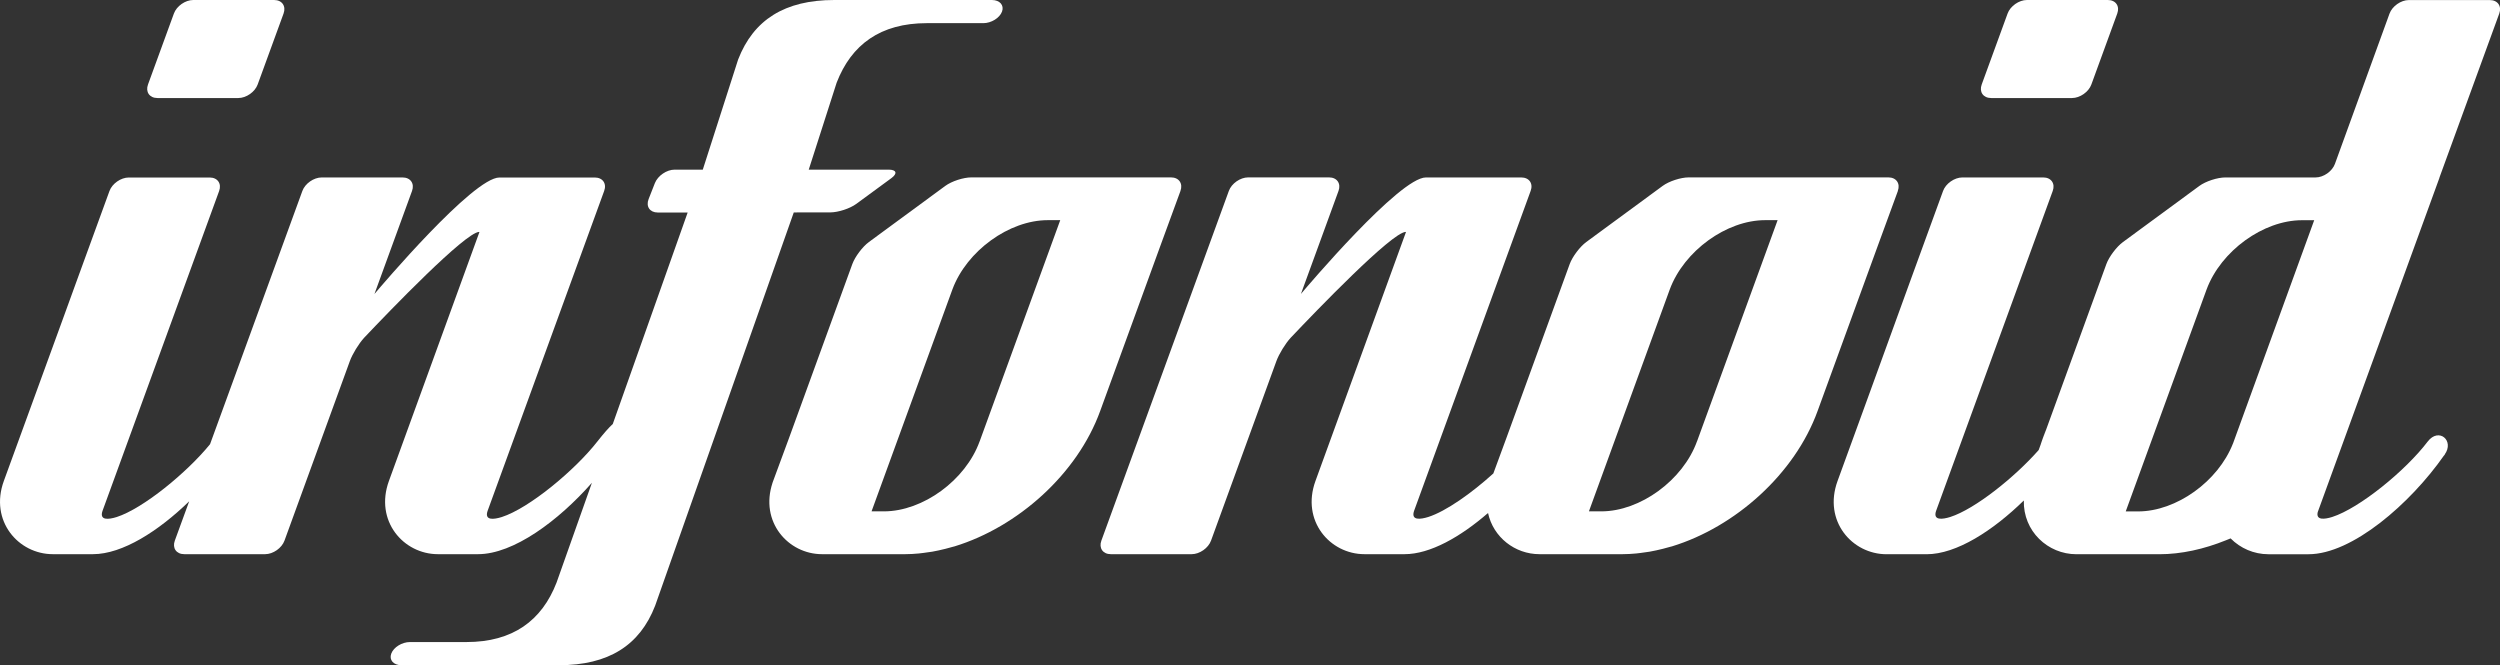
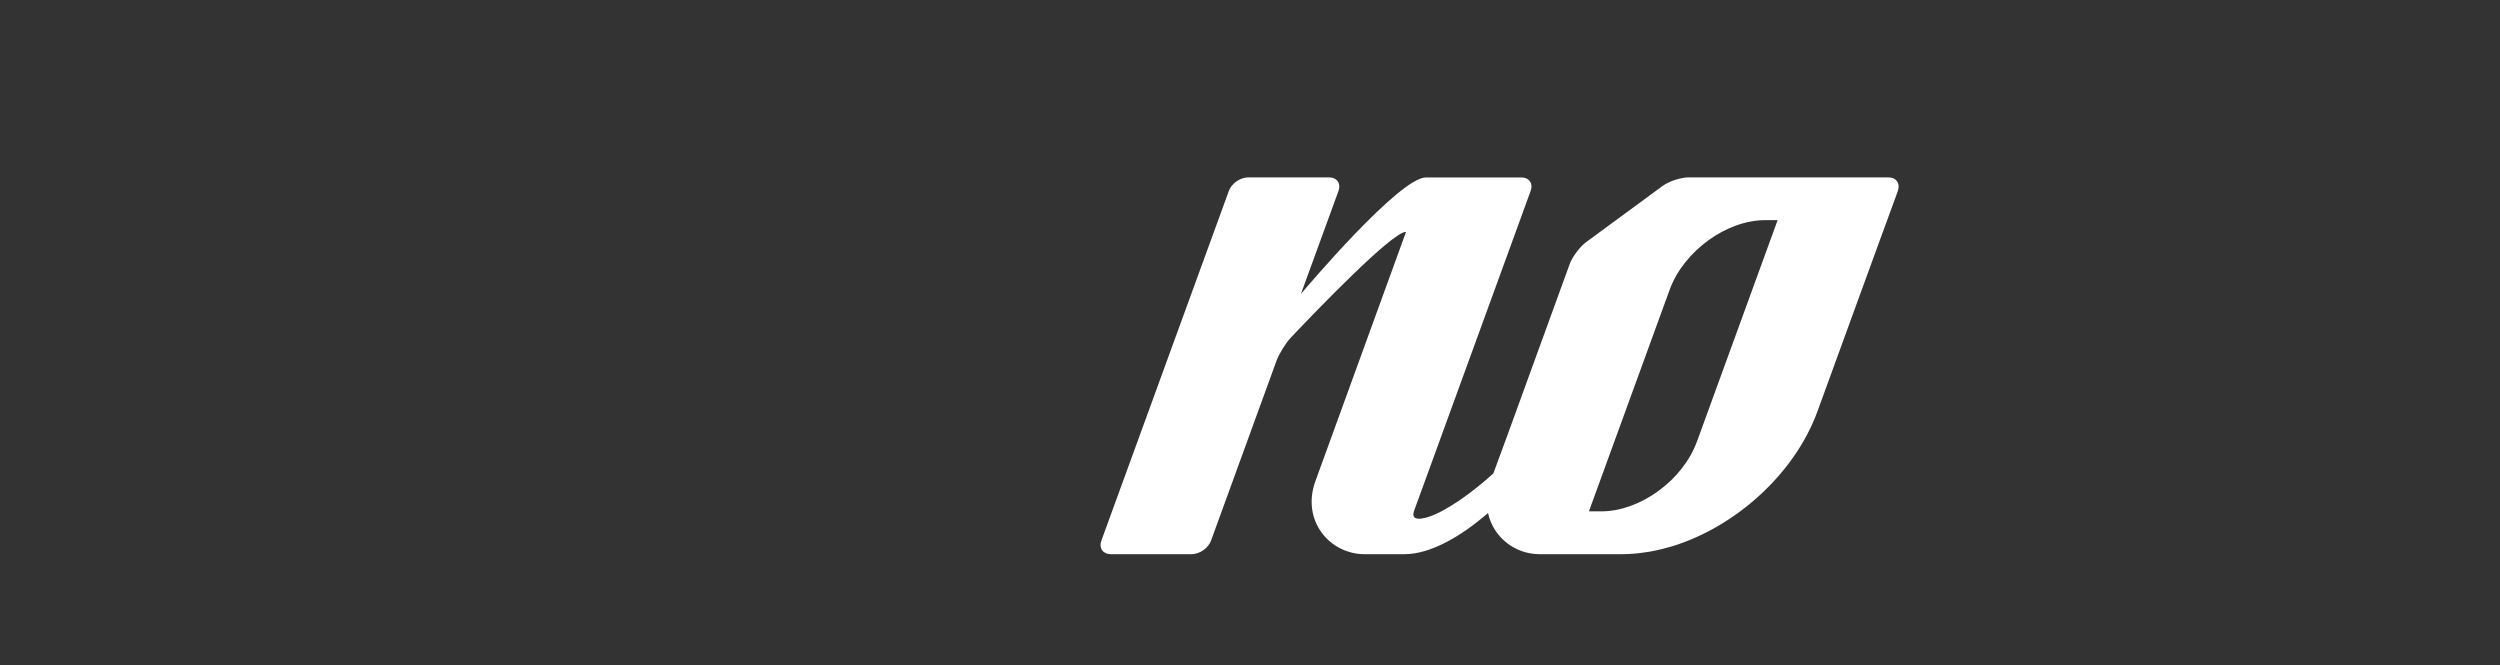
<svg xmlns="http://www.w3.org/2000/svg" id="_レイヤー_2" data-name="レイヤー 2" viewBox="0 0 457.75 121.8">
  <rect x="0" y="0" width="457.75" height="121.8" fill="#333333" stroke="none" />
  <defs>
    <style>
      .cls-1 {
        fill: #fff;
        stroke-width: 0px;
      }
    </style>
  </defs>
  <g id="_レイヤー_1-2" data-name="レイヤー 1">
    <g>
-       <path class="cls-1" d="m446.65,32.53l.02-.04,10.94-30c.5-1.36-.28-2.48-1.74-2.48h-14.81c-1.45,0-3.04,1.12-3.54,2.48l-10,27.53c-.5,1.36-2.09,2.47-3.54,2.47h-16.52c-1.45,0-3.6.7-4.77,1.56l-13.98,10.27c-1.17.86-2.54,2.68-3.04,4.04l-11.6,31.88c1.65-4.71-1.24,3.34-.19.52l-.6,1.64c-4.38,4.98-11.66,10.81-16.19,12.26-1.45.45-3.19.68-2.6-1.1l21.36-58.59c.5-1.36-.28-2.48-1.73-2.48h-14.81c-1.45,0-3.05,1.12-3.54,2.48l-6.1,16.74-7.38,20.33h0l-5.84,16.04c-2.66,7.3,2.66,13.4,8.97,13.4h7.35c5.45,0,12.14-4.32,17.79-9.84-.14,5.62,4.39,9.84,9.63,9.84h15.17c4.05,0,8.21-.94,12.22-2.56l.84-.34c1.78,1.8,4.26,2.9,6.92,2.9h7.35c8,0,18.65-9.28,24.79-18.06.11-.11.17-.18.17-.18,0,0-.02,0-.04,0,1.85-2.56-1.07-5.06-3.11-2.38-4.02,5.3-12.48,12.2-17.48,13.8-1.38.43-3,.64-2.65-.88l22.3-61.25Zm-37.8,48.69c-2.71,6.93-10.37,12.42-17.36,12.42h-2.26s0-.05.02-.08l14.78-40.57c2.62-7.05,10.39-12.67,17.46-12.67h2.24l-14.87,40.89Z" />
-       <path class="cls-1" d="m145.91,38.89h6.11c1.45,0,3.6-.7,4.77-1.56l6.42-4.71c1.17-.86.94-1.56-.51-1.56h-14.62l5.11-15.92c2.7-6.99,8.03-10.9,16.5-10.9h1.48s0,0,0,0h8.88c1.45,0,2.99-.95,3.42-2.12.43-1.16-.41-2.12-1.86-2.12h-28.86c-9.04,0-14.78,3.61-17.6,10.9l-6.47,20.16h-5.16c-1.45,0-3.07,1.11-3.61,2.46l-1.15,2.93c-.53,1.35.22,2.46,1.67,2.46h5.48l-13.71,38.72c-.73.67-1.66,1.72-2.85,3.24-4.1,5.24-12.48,12.2-17.48,13.8-1.45.45-3.19.68-2.6-1.1l21.35-58.6c.51-1.36-.27-2.47-1.72-2.47h-17.45c-4.83,0-21.79,20.03-22.89,21.33l6.88-18.86c.5-1.36-.28-2.48-1.73-2.48h-14.81c-1.45,0-3.05,1.12-3.54,2.48l-16.9,46.36c-4.21,5.18-12.25,11.78-17.1,13.34-1.45.45-3.19.68-2.6-1.1l21.36-58.59c.5-1.36-.28-2.48-1.73-2.48h-14.81c-1.45,0-3.05,1.12-3.54,2.48l-6.1,16.74-2.46,6.77h0L.7,88.07c-2.65,7.3,2.66,13.4,8.97,13.4h7.35c5.4,0,12-4.23,17.62-9.68l-2.63,7.2c-.5,1.36.28,2.48,1.73,2.48h14.81c1.45,0,3.05-1.12,3.54-2.48l11.97-32.88c.48-1.31,1.62-3.17,2.6-4.25,4.84-5.11,18.5-19.28,21.07-19.4l.05.04-16.57,45.57c-2.65,7.3,2.66,13.4,8.97,13.4h7.35c6.48,0,14.7-6.09,20.85-13.07l-6.47,18.26c-2.7,6.99-8.03,10.9-16.5,10.9h-1.46s-.01,0-.01,0c-.63,0-2.33,0-3.78,0h-5.1c-1.45,0-2.99.95-3.42,2.12-.43,1.16.41,2.12,1.86,2.12h28.86c9.04,0,14.78-3.61,17.6-10.9l25.38-72h.58Z" />
-       <path class="cls-1" d="m28.83,17.95h14.81c1.45,0,3.05-1.12,3.54-2.48l4.74-12.99c.5-1.36-.28-2.48-1.73-2.48h-14.81c-1.45,0-3.05,1.12-3.54,2.48l-4.74,12.99c-.5,1.36.28,2.48,1.73,2.48Z" />
-       <path class="cls-1" d="m364.58,17.95h14.81c1.45,0,3.05-1.12,3.54-2.48l4.74-12.99c.5-1.36-.28-2.48-1.73-2.48h-14.81c-1.45,0-3.05,1.12-3.54,2.48l-4.74,12.99c-.5,1.36.28,2.48,1.73,2.48Z" />
      <path class="cls-1" d="m347.49,34.96c.5-1.36-.28-2.48-1.73-2.48h-36.56c-1.45,0-3.6.7-4.77,1.56l-13.98,10.27c-1.17.86-2.54,2.68-3.04,4.04l-11.6,31.88s-1.44,3.91-2.38,6.46c-4,3.62-8.67,6.93-11.92,7.97-1.45.45-3.19.68-2.6-1.1l21.35-58.6c.51-1.36-.27-2.47-1.72-2.47h-17.45c-4.83,0-21.79,20.03-22.89,21.33l6.88-18.86c.5-1.36-.28-2.48-1.73-2.48h-14.81c-1.45,0-3.05,1.12-3.54,2.48l-23.34,64.03c-.5,1.36.28,2.48,1.73,2.48h14.81c1.45,0,3.05-1.12,3.54-2.48l11.97-32.88c.48-1.31,1.62-3.17,2.6-4.25,4.84-5.11,18.5-19.28,21.07-19.4l.05.04-16.57,45.57c-2.65,7.3,2.66,13.4,8.97,13.4h7.35c4.67,0,10.23-3.16,15.28-7.54.95,4.43,4.92,7.54,9.42,7.54h15.21c.83,0,1.67-.05,2.51-.13.28-.03.56-.07.84-.1.54-.07,1.09-.14,1.63-.23.4-.07.8-.15,1.2-.24.4-.09.8-.18,1.19-.28.48-.12.96-.25,1.44-.39.08-.02.16-.04.24-.06h0c11.58-3.55,22.48-13.25,26.66-24.78l10.99-30.16,3.71-10.13Zm-36.77,45.85c-2.57,7.12-10.4,12.82-17.52,12.82h-2.26s0-.05.02-.08l14.78-40.57c2.62-7.05,10.39-12.67,17.46-12.67h2.28l-14.75,40.49Z" />
-       <path class="cls-1" d="m216.14,34.96c.5-1.36-.28-2.48-1.73-2.48h-36.56c-1.45,0-3.6.7-4.77,1.56l-13.98,10.27c-1.17.86-2.54,2.68-3.04,4.04l-11.6,31.88s-4.05,10.96-3,8.14c-2.4,7.16,2.84,13.1,9.06,13.1h15.21c.83,0,1.67-.05,2.51-.13.28-.03.56-.07.84-.1.54-.07,1.09-.14,1.63-.23.4-.07.8-.15,1.2-.24.4-.09.8-.18,1.19-.28.48-.12.96-.25,1.44-.39.08-.02.16-.04.24-.06h0c11.58-3.55,22.48-13.25,26.66-24.78l10.99-30.16,3.71-10.13Zm-36.77,45.85c-2.56,7.12-10.4,12.82-17.52,12.82h-2.26s0-.05.02-.08l14.78-40.57c2.62-7.05,10.39-12.67,17.46-12.67h2.28l-14.75,40.49Z" />
    </g>
  </g>
</svg>